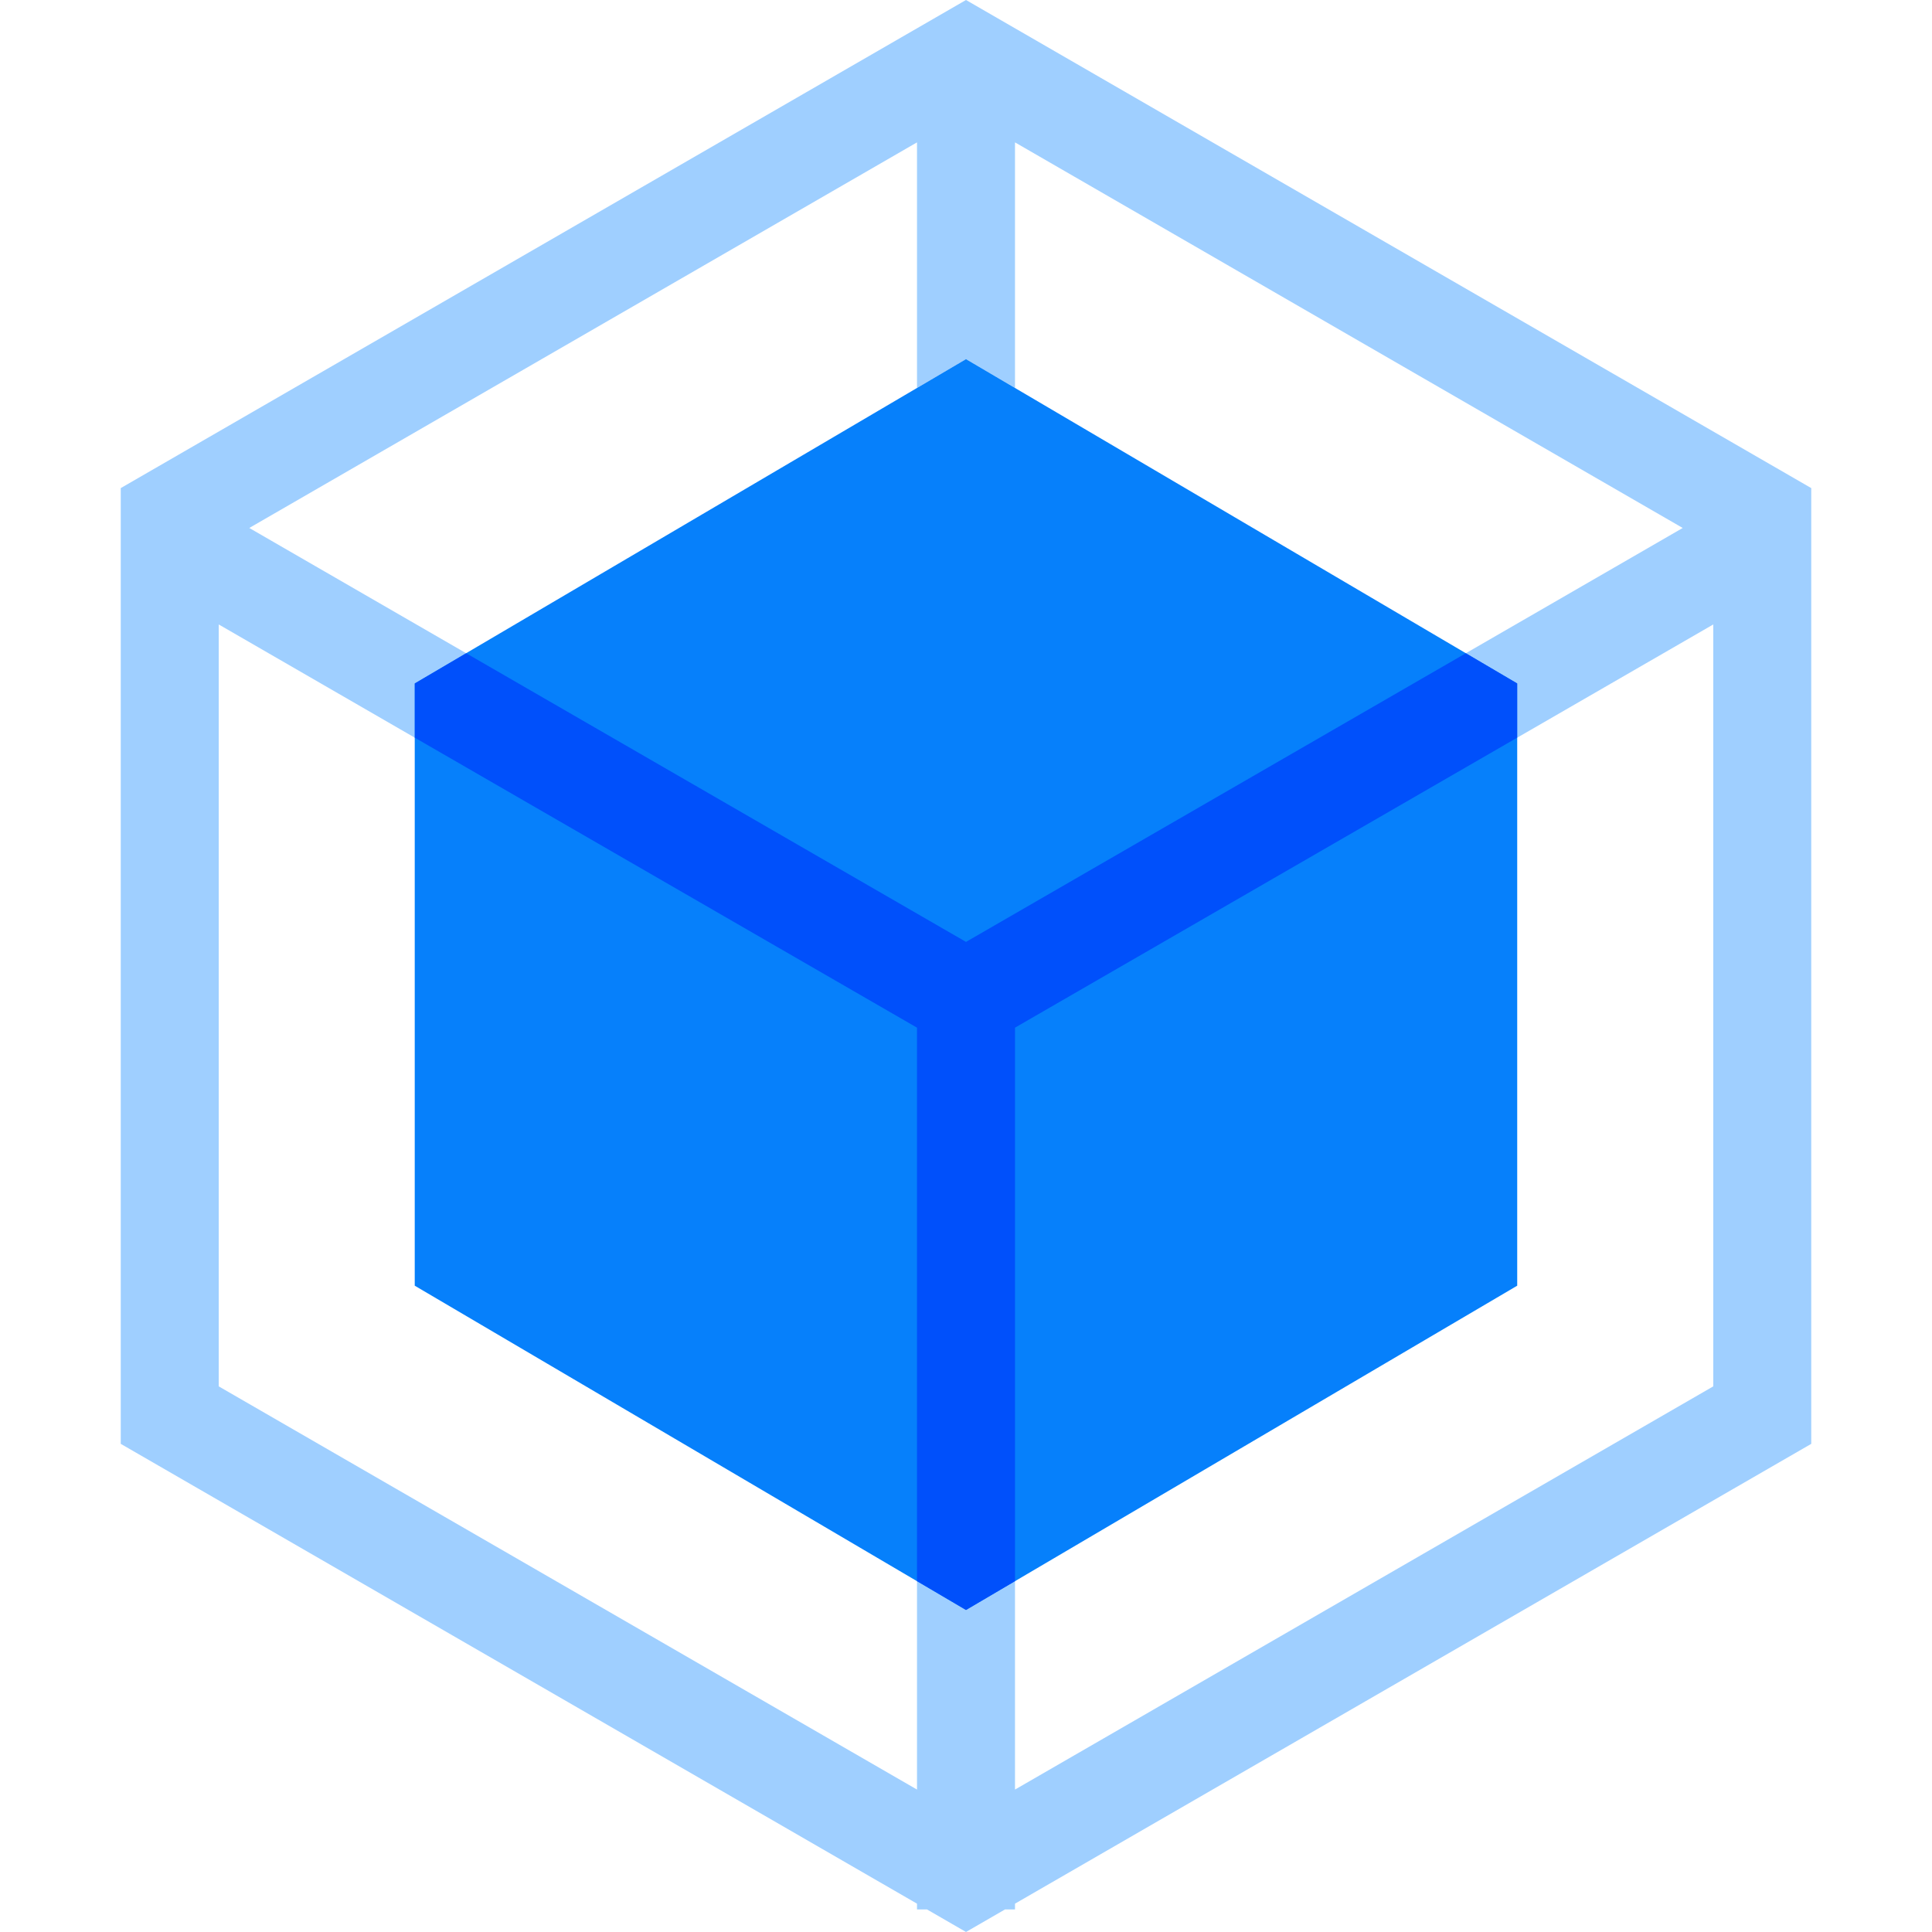
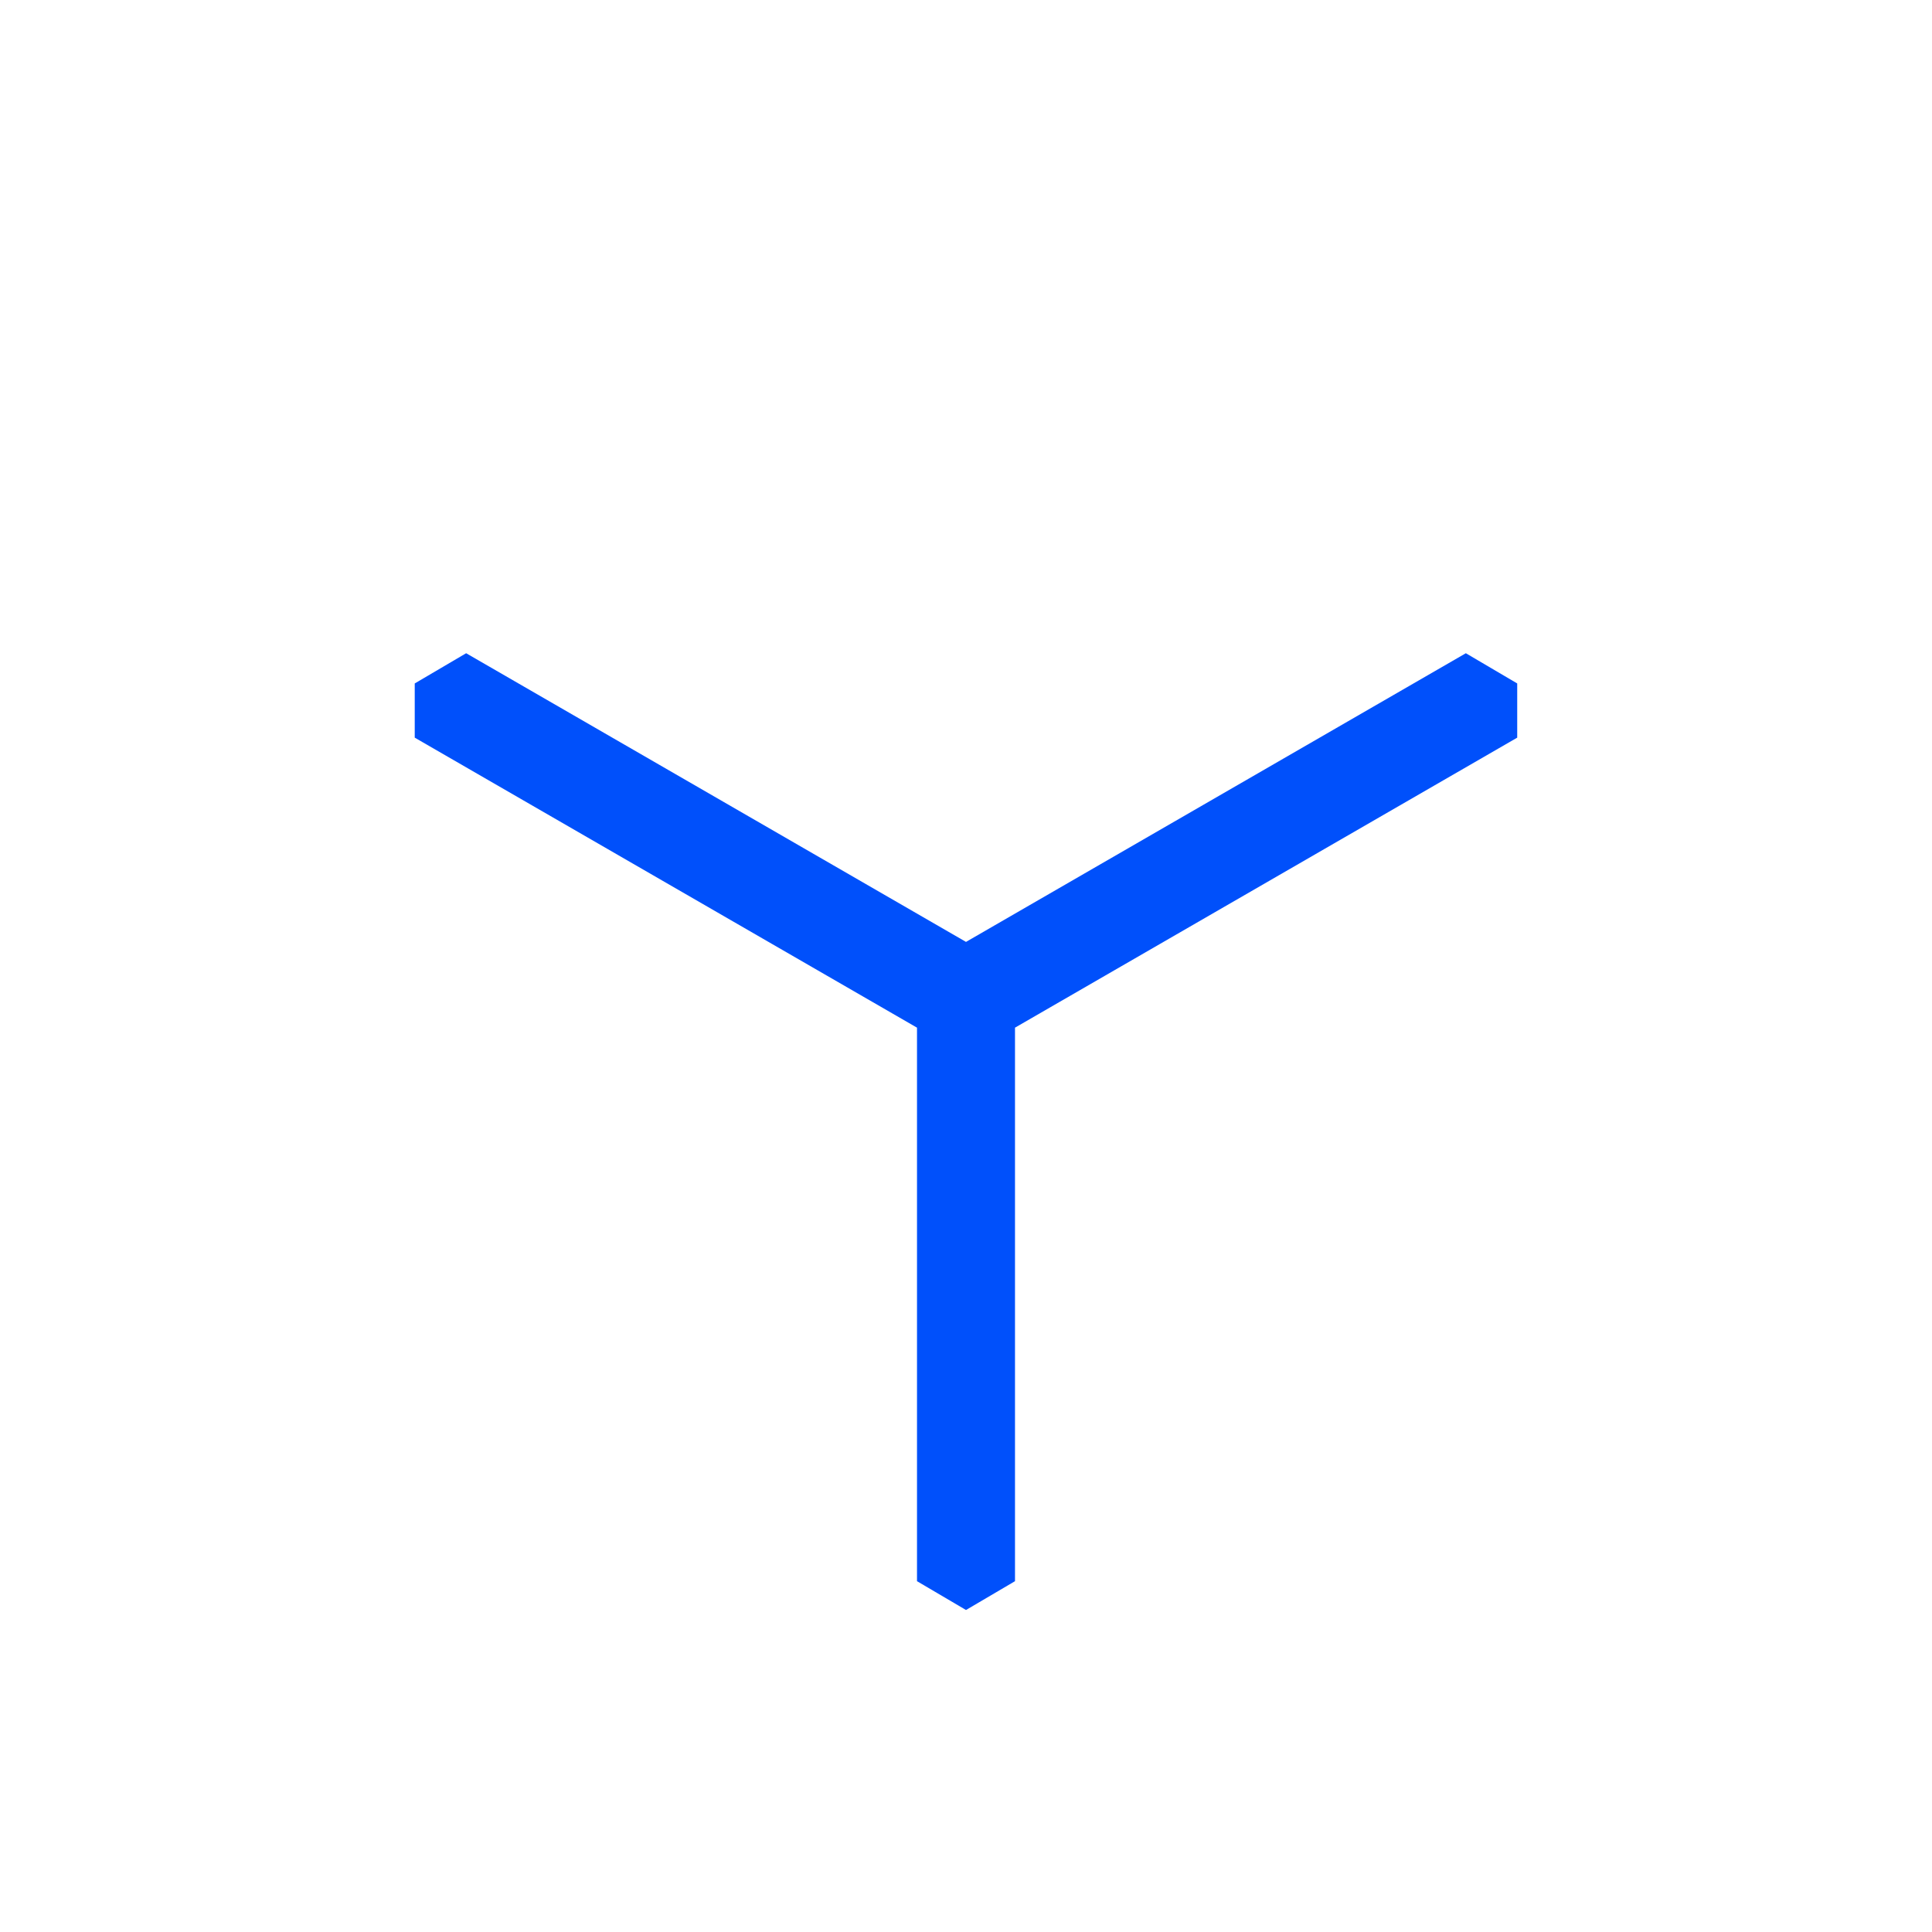
<svg xmlns="http://www.w3.org/2000/svg" width="36" height="36" viewBox="0 0 36 36" fill="none">
-   <path fill-rule="evenodd" clip-rule="evenodd" d="M33.75 10.581V26.904V26.904L18.913 35.472V35.58H18.726L18.001 35.999L18 36L18 36L18 36L17.999 35.999L17.274 35.58H17.087V35.472L2.25 26.904V26.904V10.581V9.095V9.095L18 0L18 0L18 0L33.75 9.095V10.581ZM7.728 13.745L4.076 11.636V25.833L17.087 33.346V29.463L18 30L18.913 29.463V33.346L31.924 25.833V11.636L28.272 13.745V12.735L27.314 12.172L31.355 9.838L18.913 2.653V7.228L18 6.692L18 6.692L17.996 6.695L17.087 7.228V2.653L4.645 9.838L8.686 12.172L7.728 12.735V13.745Z" fill="#9FCFFF" />
-   <path d="M7.728 12.735L18 6.692L28.271 12.735V23.957L18 30L7.728 23.957V12.735Z" fill="#0680FB" />
-   <path fill-rule="evenodd" clip-rule="evenodd" d="M7.728 13.745L17.087 19.149V29.463L18 30L18.913 29.463V19.149L28.271 13.745V12.735L27.314 12.172L18 17.551L8.686 12.172L7.728 12.735V13.745ZM17.991 6.698L18 6.692L18 6.692L17.991 6.698Z" fill="#0050FB" />
+   <path fill-rule="evenodd" clip-rule="evenodd" d="M7.728 13.745L17.087 19.149V29.463L18 30L18.913 29.463V19.149L28.271 13.745V12.735L27.314 12.172L18 17.551L8.686 12.172L7.728 12.735V13.745ZM17.991 6.698L18 6.692L18 6.692L17.991 6.698" fill="#0050FB" />
</svg>